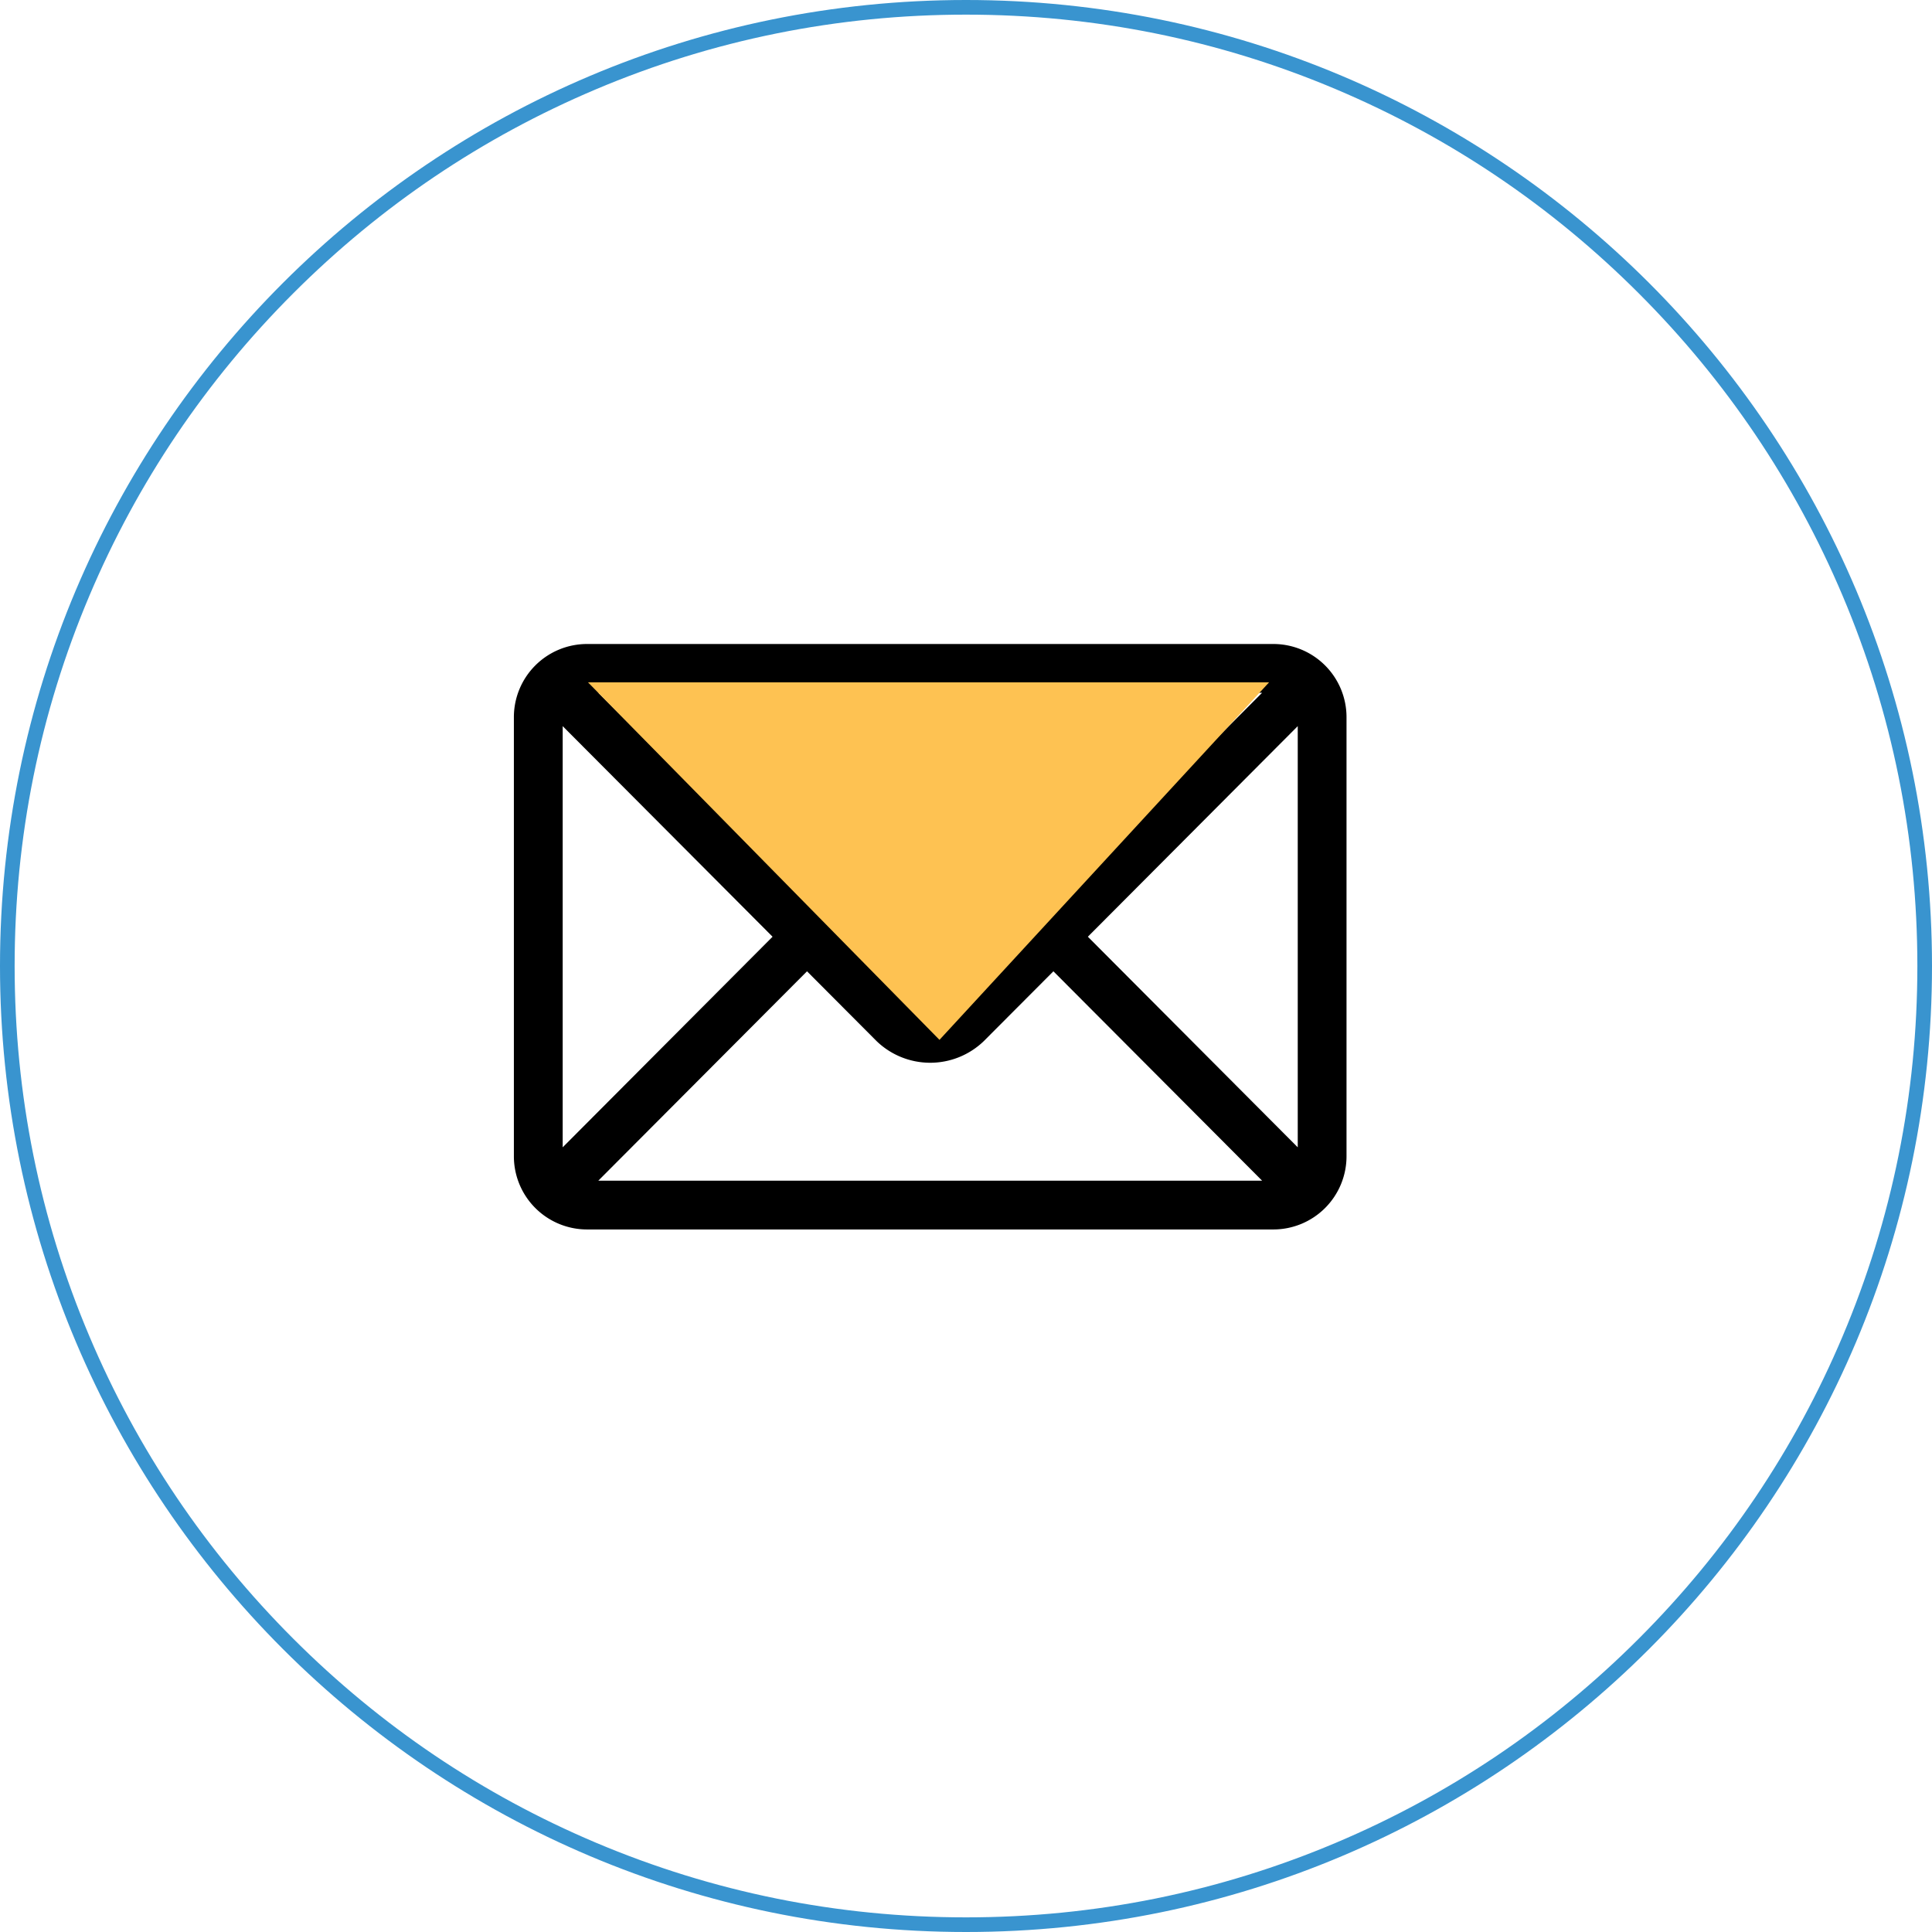
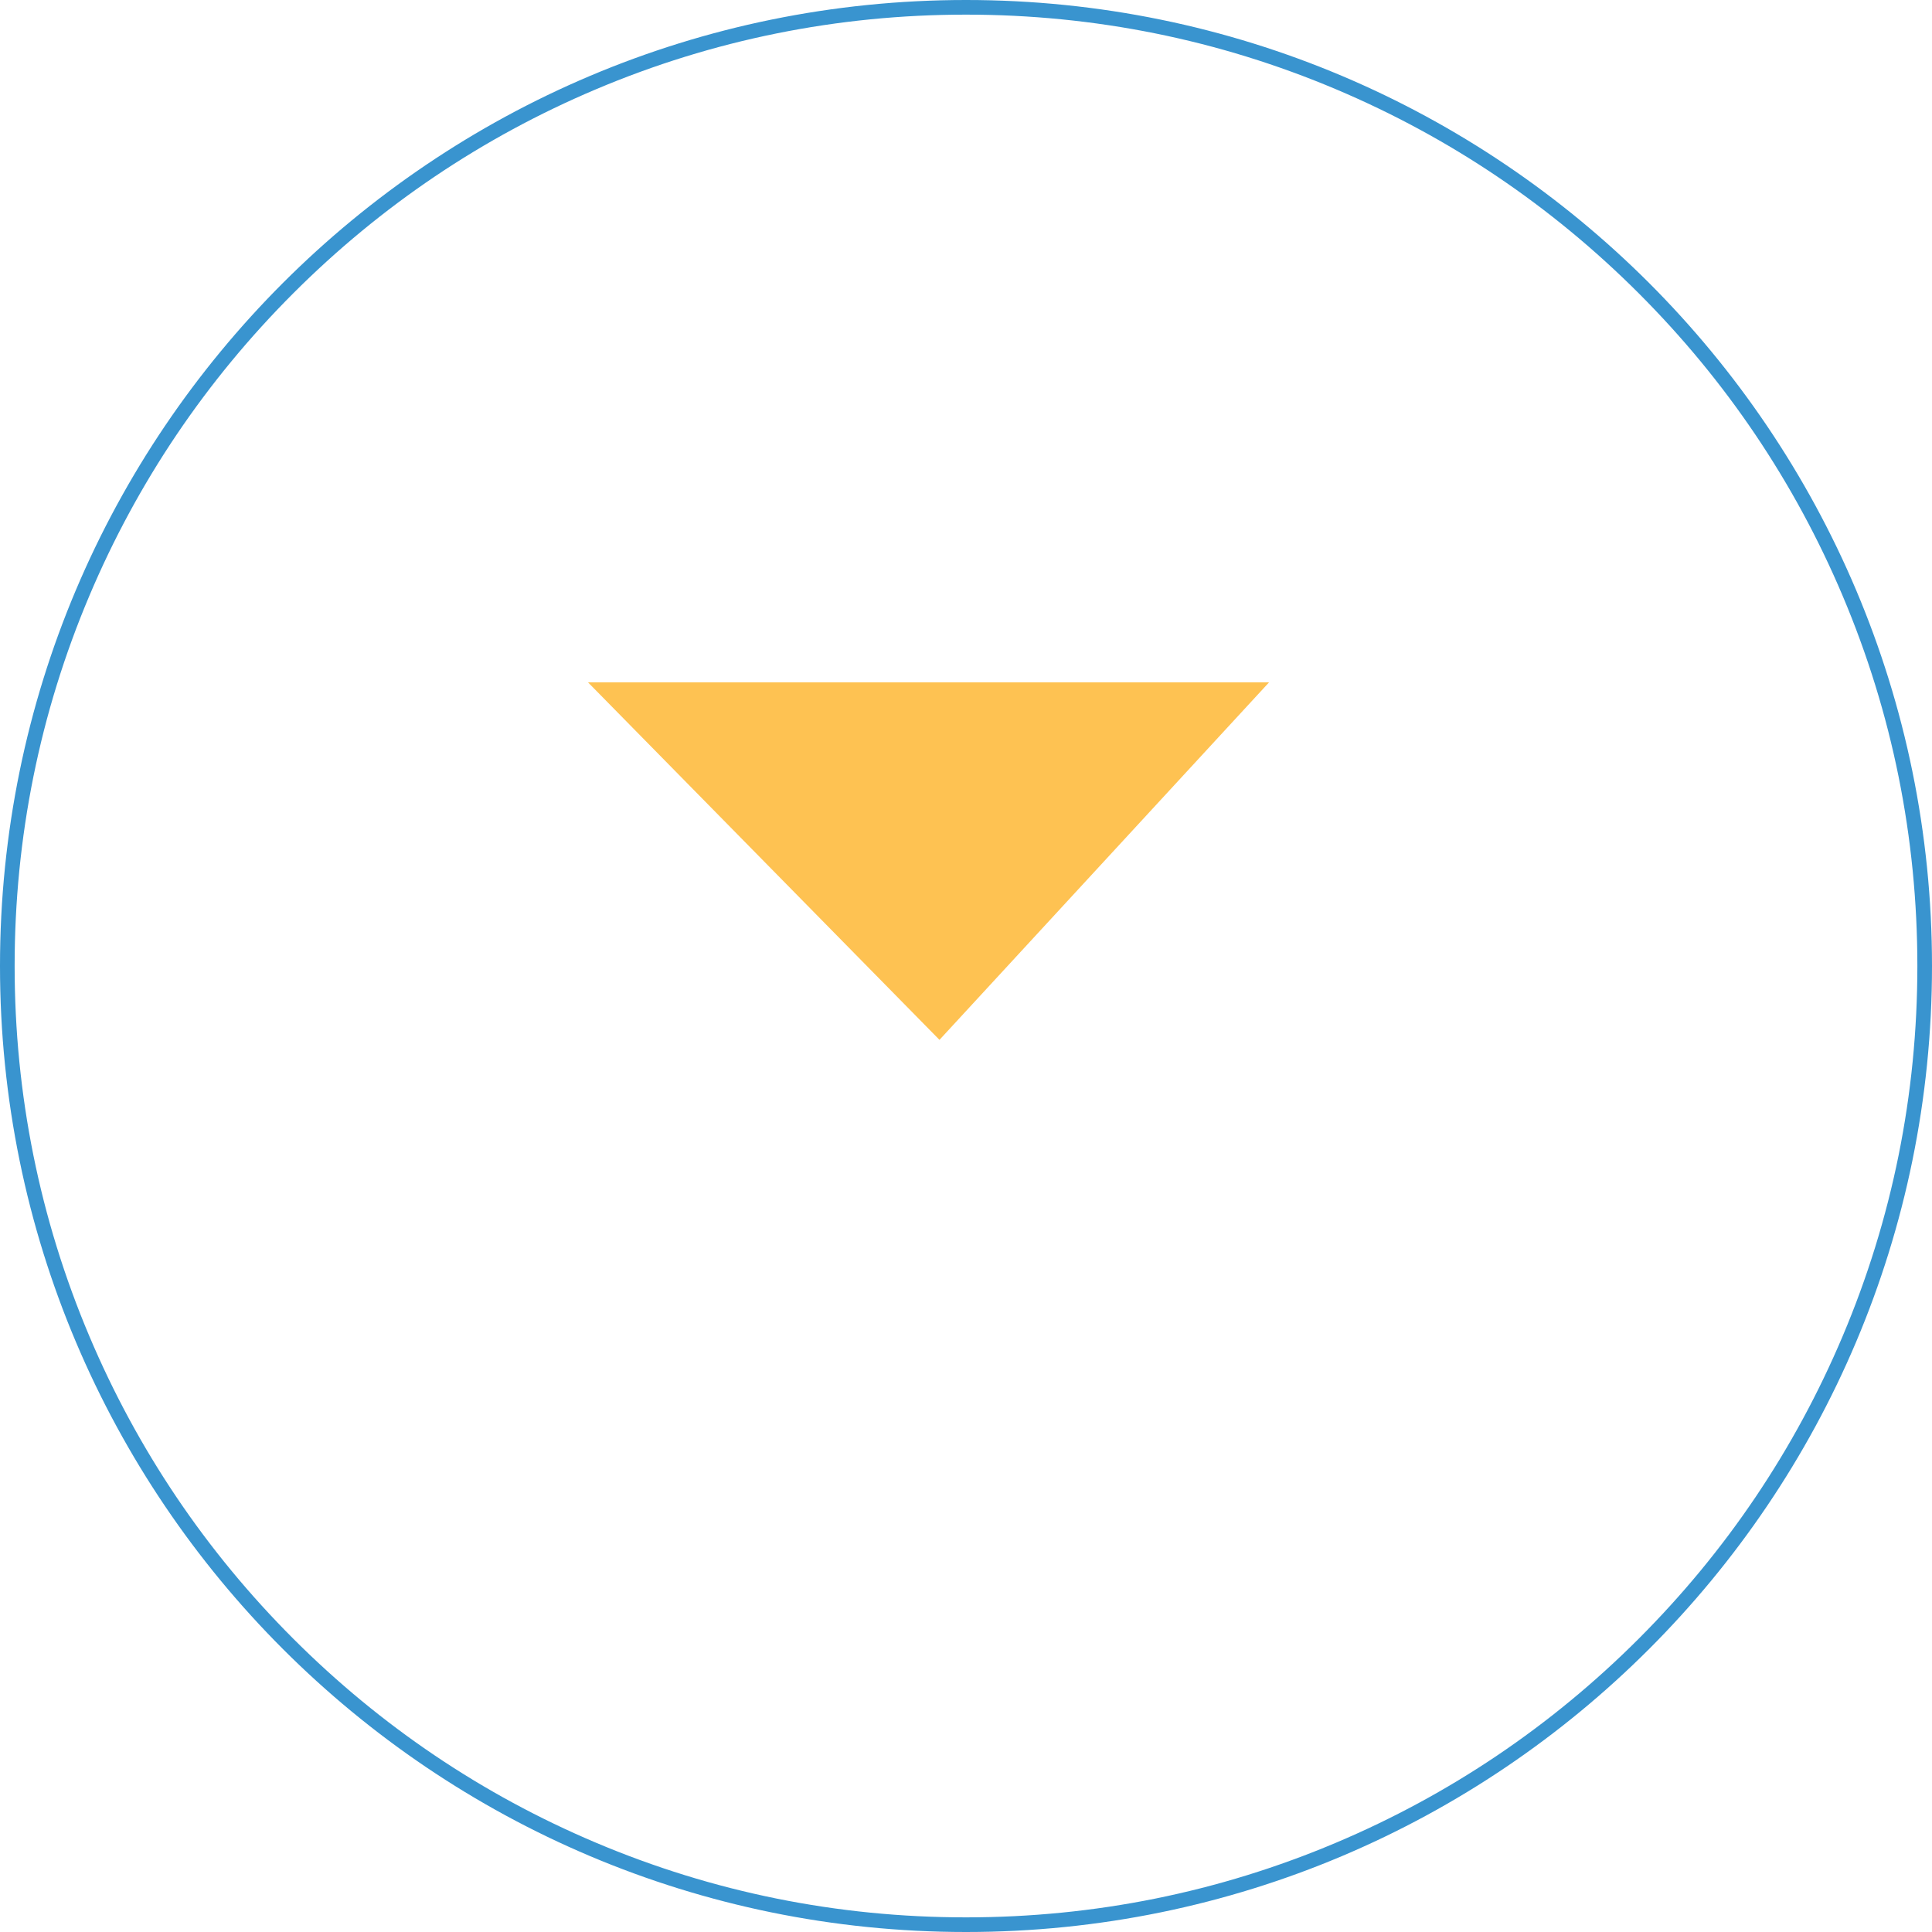
<svg xmlns="http://www.w3.org/2000/svg" width="66" height="66" viewBox="0 0 66 66">
  <g id="Email" transform="translate(-124 -539)">
    <g id="Mobile_Sakr" data-name="Mobile Sakr" transform="translate(16 422)">
      <g id="Path_14255" data-name="Path 14255" transform="translate(108 117)" fill="none">
        <path d="M33,0A33,33,0,1,1,0,33,33,33,0,0,1,33,0Z" stroke="none" />
        <path d="M 33 0.5 C 28.612 0.5 24.356 1.359 20.35 3.054 C 16.48 4.691 13.004 7.034 10.019 10.019 C 7.034 13.004 4.691 16.48 3.054 20.35 C 1.359 24.356 0.5 28.612 0.5 33 C 0.5 37.388 1.359 41.644 3.054 45.65 C 4.691 49.52 7.034 52.996 10.019 55.981 C 13.004 58.966 16.48 61.309 20.35 62.946 C 24.356 64.641 28.612 65.5 33 65.5 C 37.388 65.5 41.644 64.641 45.65 62.946 C 49.52 61.309 52.996 58.966 55.981 55.981 C 58.966 52.996 61.309 49.52 62.946 45.65 C 64.641 41.644 65.5 37.388 65.5 33 C 65.5 28.612 64.641 24.356 62.946 20.35 C 61.309 16.48 58.966 13.004 55.981 10.019 C 52.996 7.034 49.52 4.691 45.65 3.054 C 41.644 1.359 37.388 0.5 33 0.5 M 33 0 C 51.225 0 66 14.775 66 33 C 66 51.225 51.225 66 33 66 C 14.775 66 0 51.225 0 33 C 0 14.775 14.775 0 33 0 Z" stroke="none" fill="#3994cf" />
      </g>
    </g>
    <g id="email-2" data-name="email" transform="translate(141.555 485)">
      <g id="Group_27" data-name="Group 27" transform="translate(0 76)">
-         <path id="Path_14270" data-name="Path 14270" d="M25.944,76H2.5A2.5,2.5,0,0,0,0,78.5v15A2.5,2.5,0,0,0,2.5,96H25.944a2.5,2.5,0,0,0,2.5-2.5v-15A2.5,2.5,0,0,0,25.944,76Zm-.384,1.667L14.868,88.394a.973.973,0,0,1-1.292,0L2.884,77.667ZM1.667,93.194V78.806L8.837,86Zm1.217,1.14,7.13-7.153,2.382,2.39a2.638,2.638,0,0,0,3.652,0l2.383-2.39,7.13,7.153Zm23.894-1.14L19.608,86l7.17-7.194Z" transform="translate(0 -76)" />
-       </g>
+         </g>
    </g>
    <path id="Path_14271" data-name="Path 14271" d="M24035.354-56.691l-11.26,12.214-12.008-12.214Z" transform="translate(-23868 619)" fill="#fec252" />
  </g>
</svg>